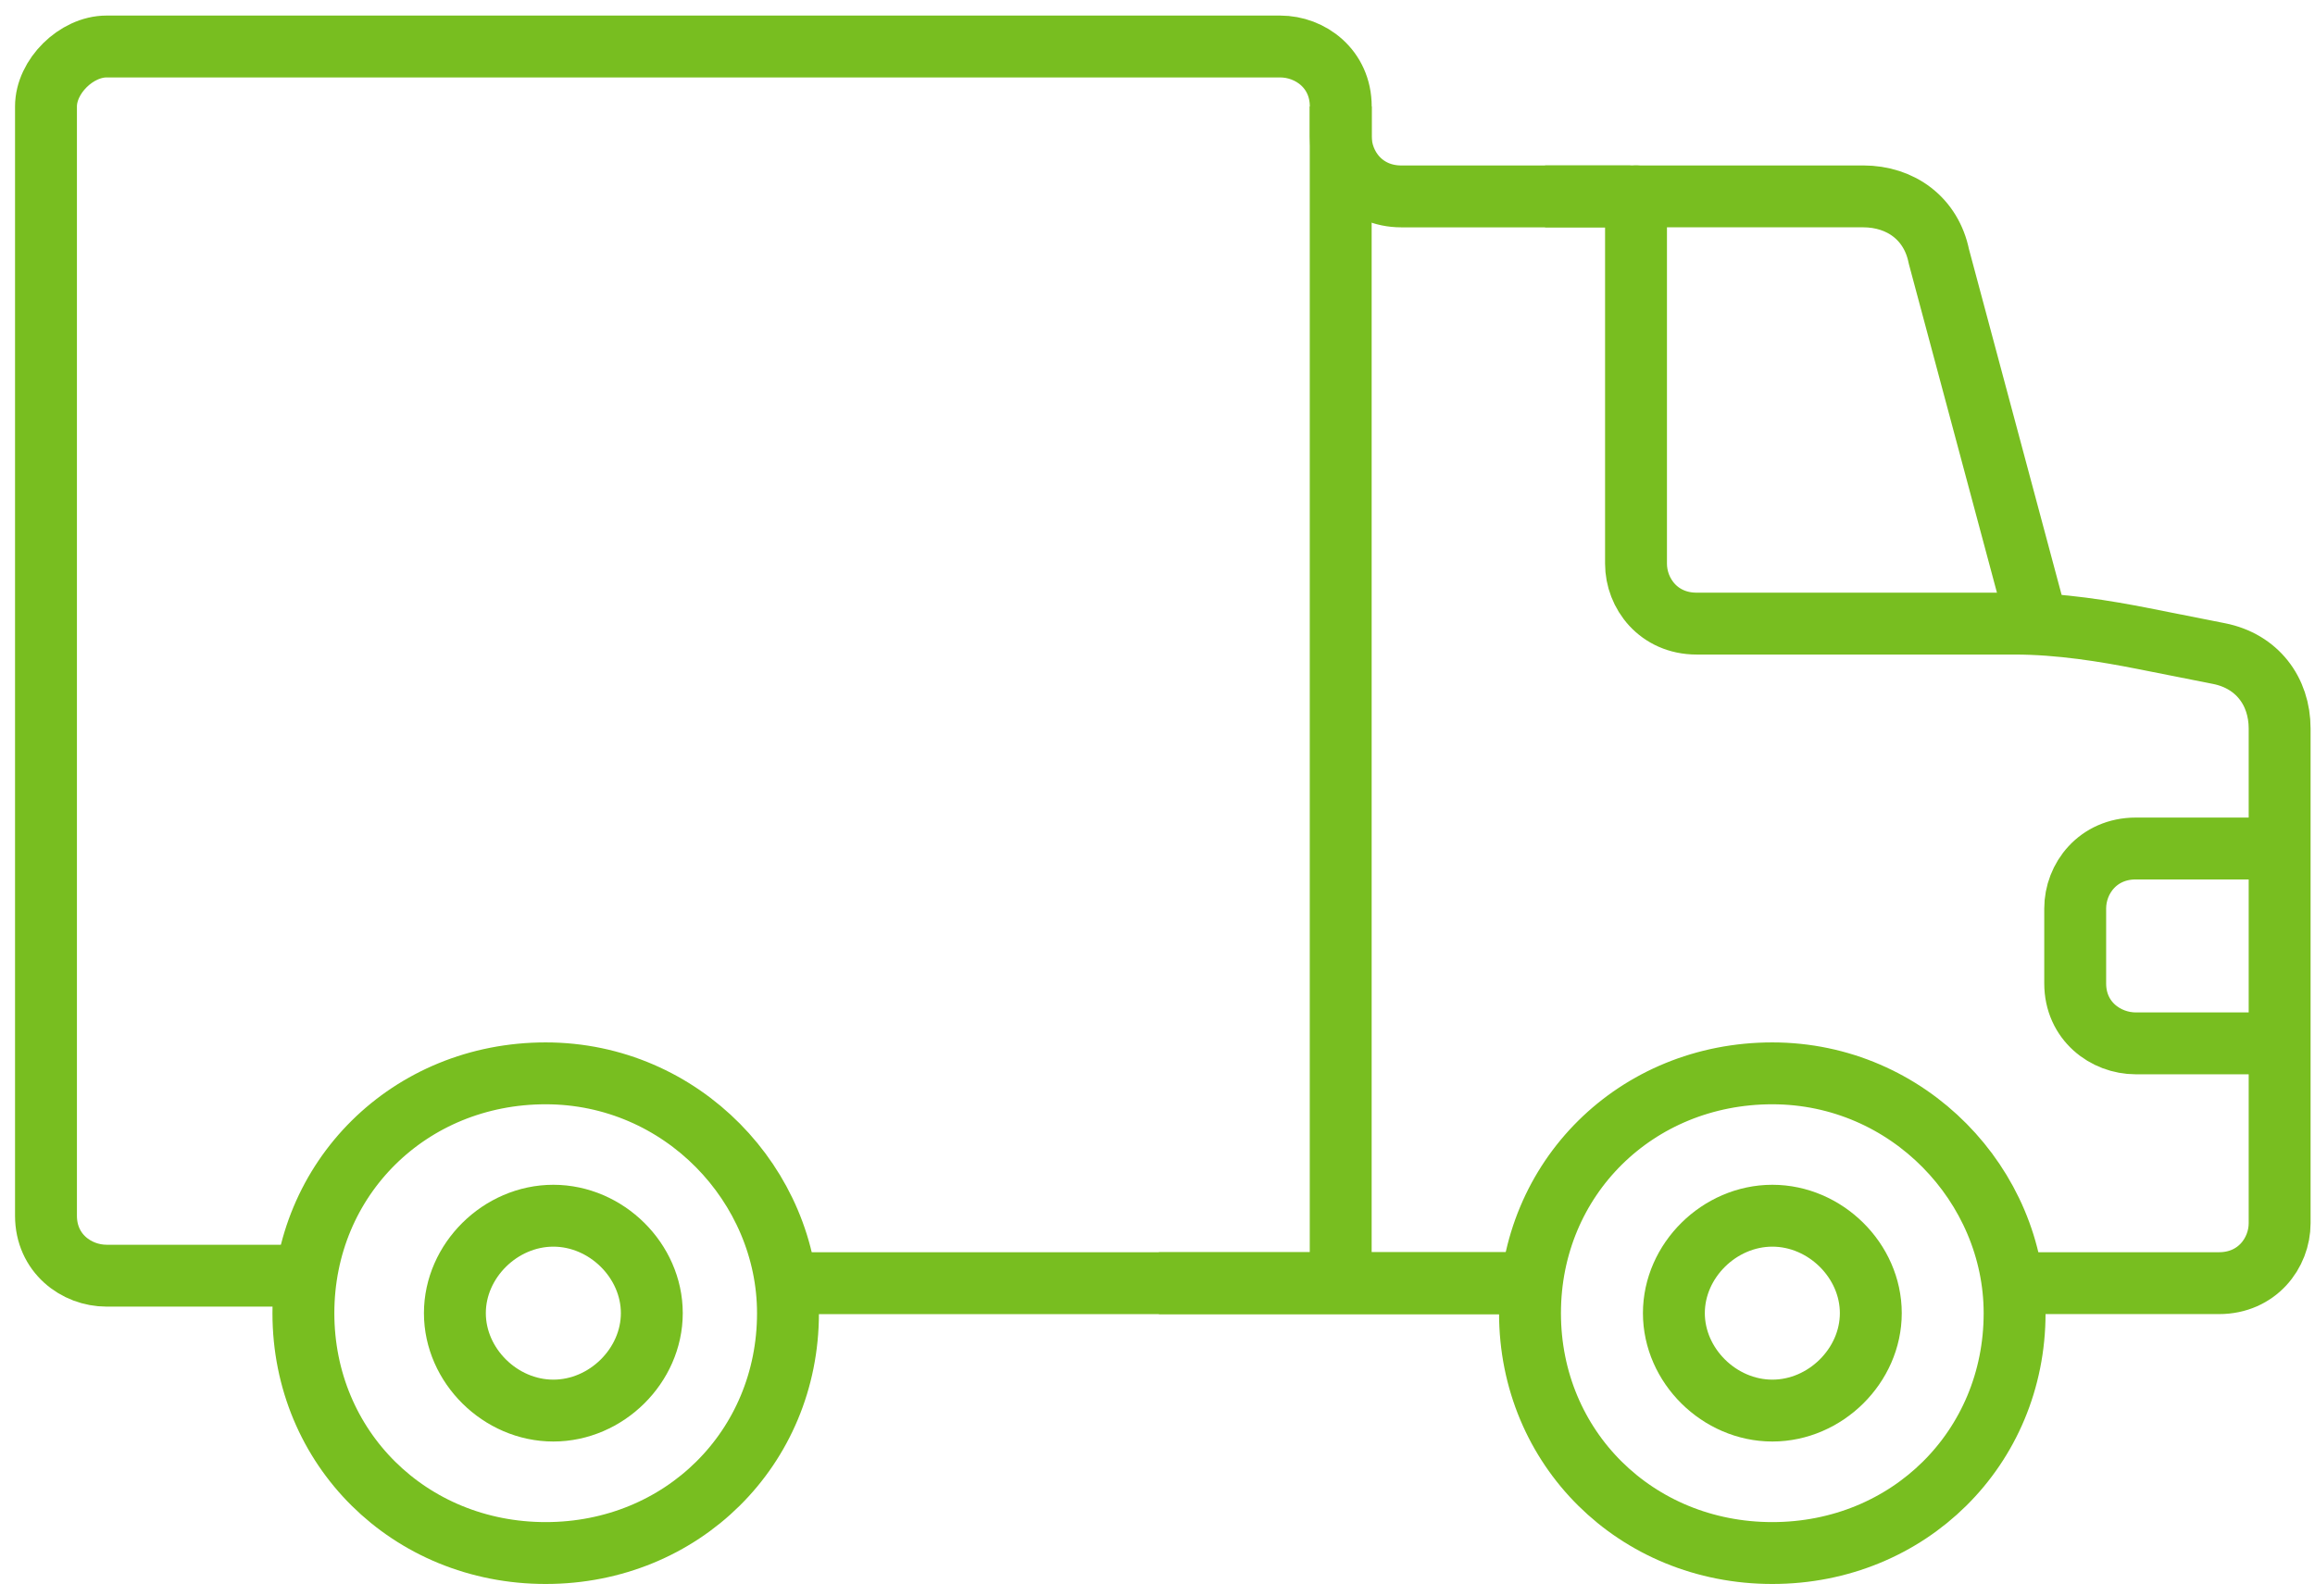
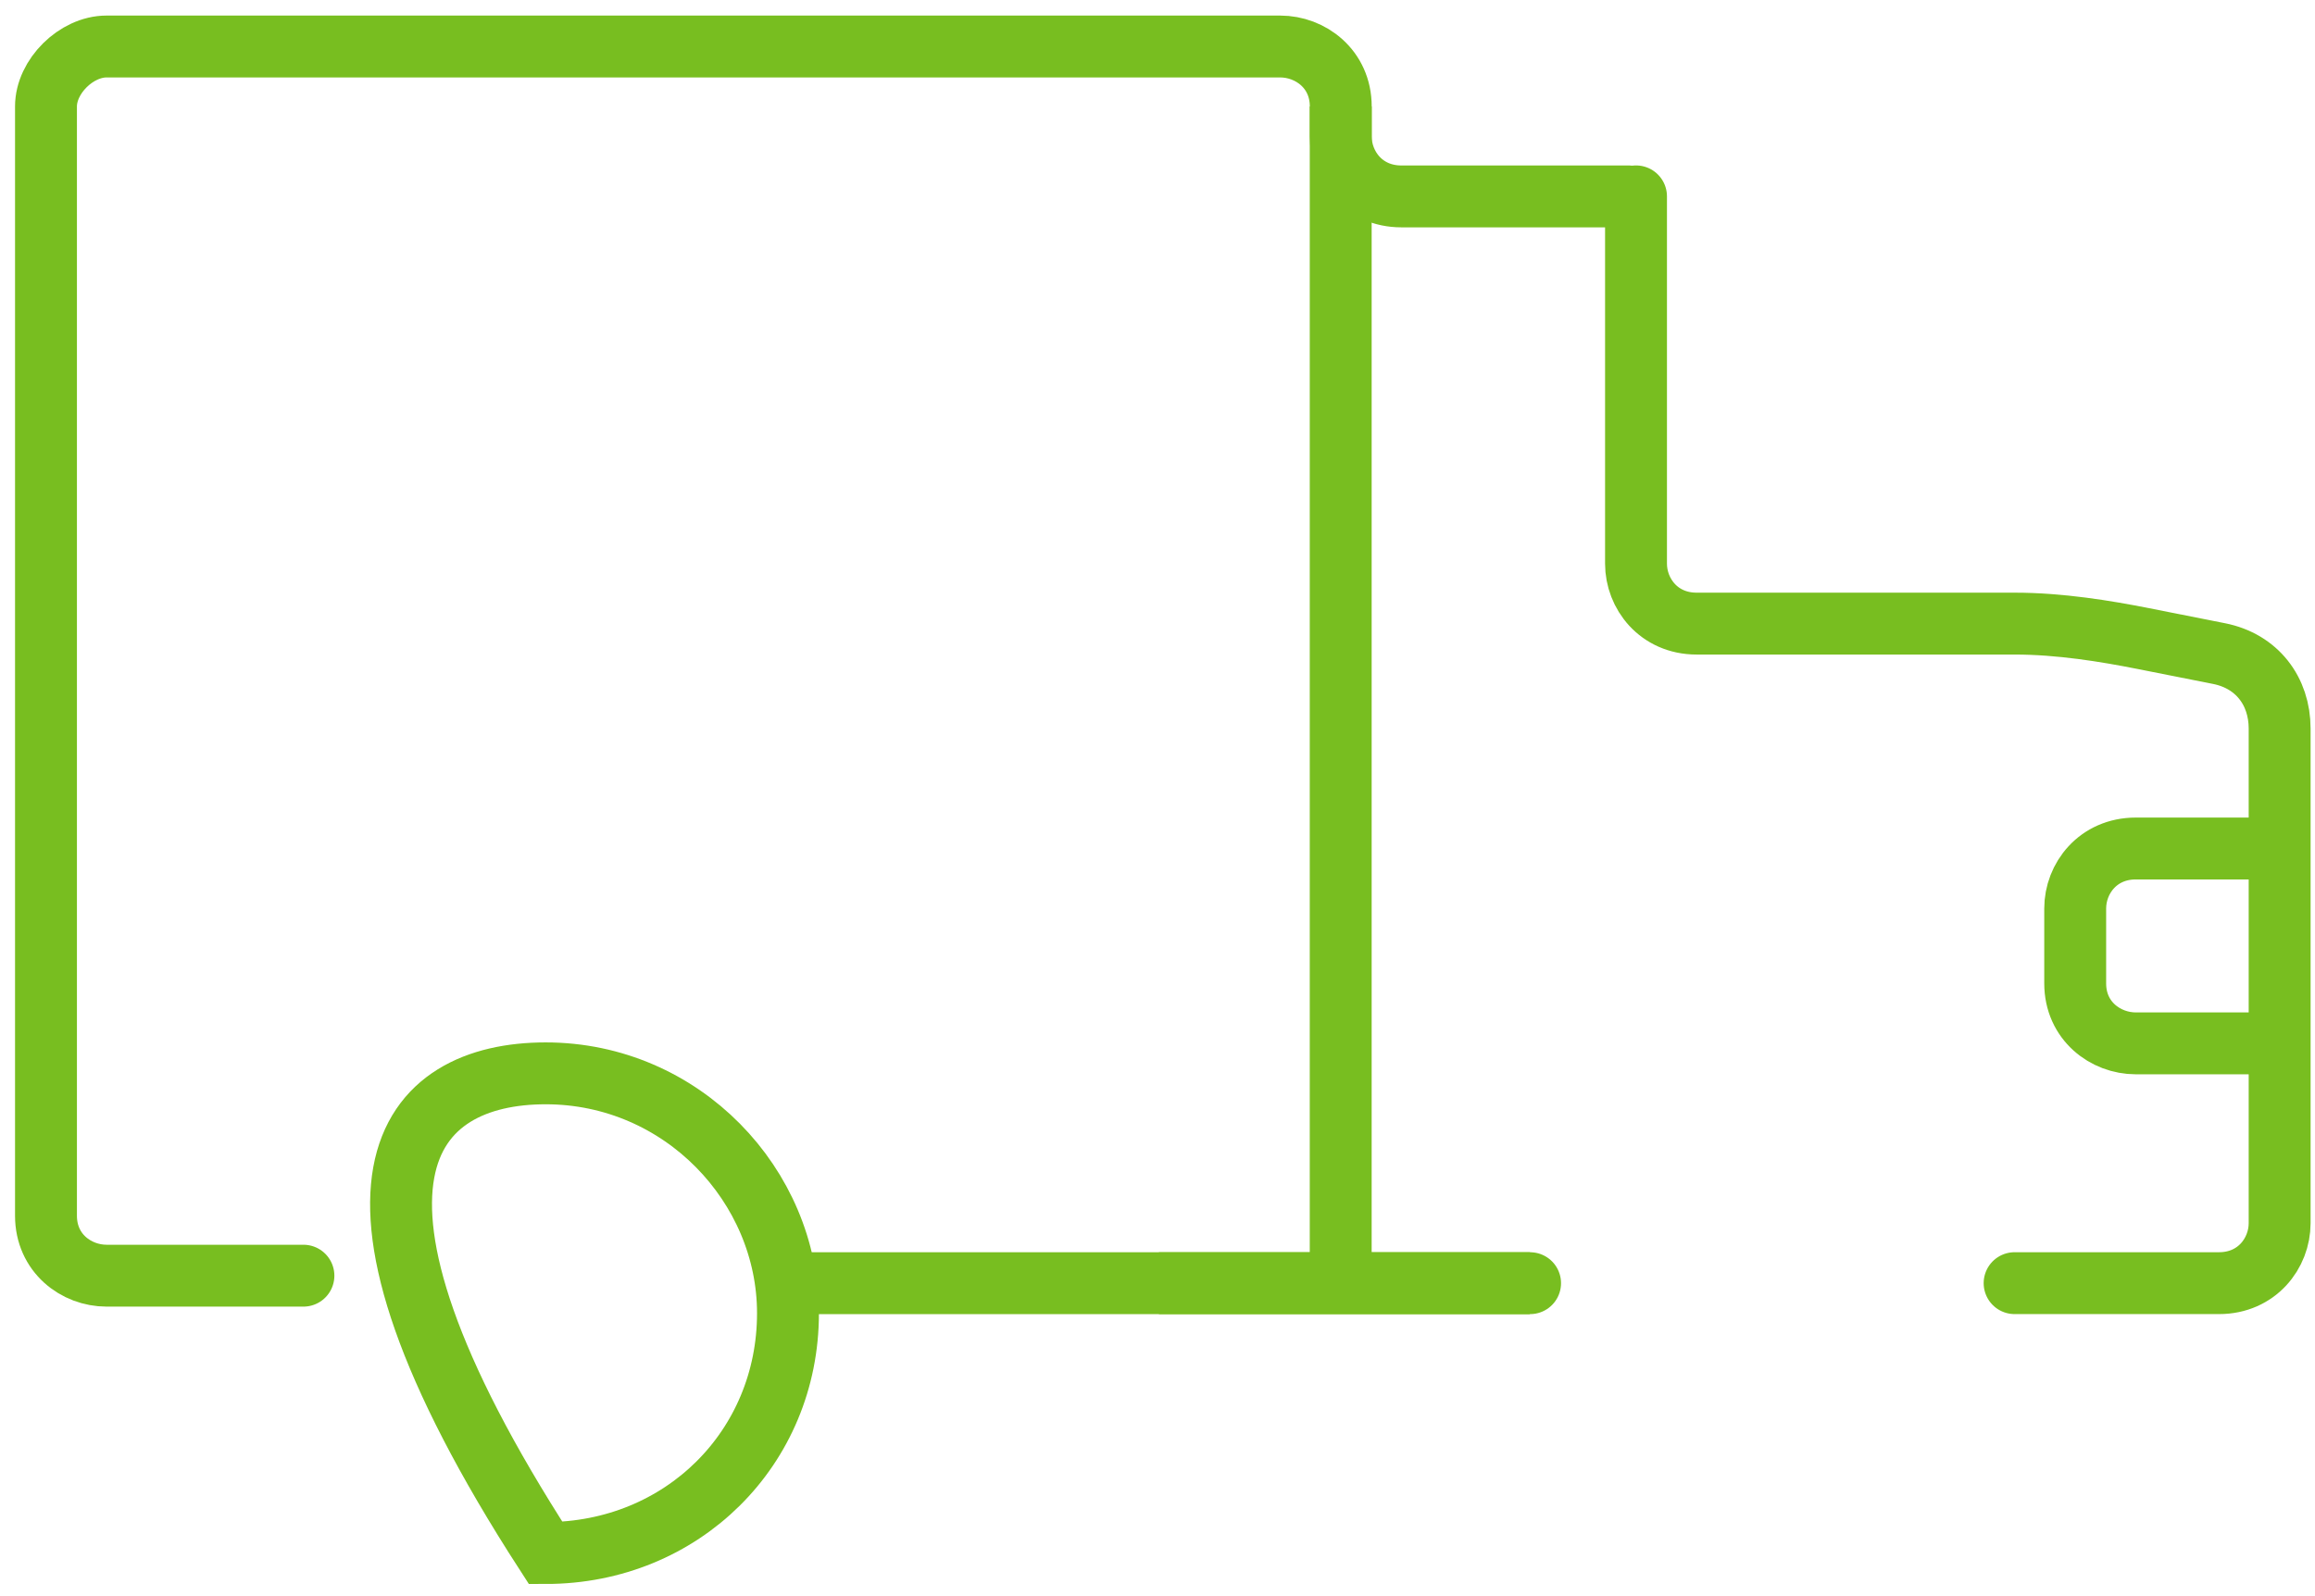
<svg xmlns="http://www.w3.org/2000/svg" width="87" height="60" viewBox="0 0 87 60" fill="none">
-   <path d="M76.563 23.442L72.864 9.636C72.58 8.227 71.441 7.382 70.019 7.382H58.067" stroke="#78BE20" stroke-width="2.326" stroke-linejoin="round" />
  <path d="M43.554 48.236H57.497" stroke="#78BE20" stroke-width="2.326" stroke-miterlimit="10" />
  <path d="M61.2 7.383H52.663C51.24 7.383 50.387 6.256 50.387 5.129V4.002C50.387 2.593 49.249 1.748 48.11 1.748H4.004C2.866 1.748 1.728 2.875 1.728 4.002V45.7C1.728 47.109 2.866 47.954 4.004 47.954H11.403" stroke="#78BE20" stroke-width="2.326" stroke-linecap="round" stroke-linejoin="round" />
  <path d="M75.711 48.235H83.394C84.817 48.235 85.671 47.108 85.671 45.981V27.386C85.671 25.977 84.817 24.851 83.394 24.569L80.549 24.005C79.126 23.724 77.418 23.442 75.711 23.442H63.76C62.337 23.442 61.483 22.315 61.483 21.188V7.382" stroke="#78BE20" stroke-width="2.326" stroke-linecap="round" stroke-linejoin="round" />
  <path d="M29.616 48.236H57.502" stroke="#78BE20" stroke-width="2.326" stroke-linecap="round" stroke-linejoin="round" />
-   <path d="M75.711 49.364C75.711 54.435 71.727 58.38 66.605 58.38C61.483 58.38 57.499 54.435 57.499 49.364C57.499 44.292 61.483 40.348 66.605 40.348C71.727 40.348 75.711 44.574 75.711 49.364Z" stroke="#78BE20" stroke-width="2.326" stroke-miterlimit="10" />
-   <path d="M70.307 49.362C70.307 51.334 68.599 53.025 66.607 53.025C64.614 53.025 62.906 51.334 62.906 49.362C62.906 47.39 64.614 45.7 66.607 45.7C68.599 45.7 70.307 47.39 70.307 49.362Z" stroke="#78BE20" stroke-width="2.326" stroke-miterlimit="10" />
-   <path d="M29.613 49.364C29.613 54.435 25.63 58.38 20.508 58.38C15.386 58.38 11.402 54.435 11.402 49.364C11.402 44.292 15.386 40.348 20.508 40.348C25.63 40.348 29.613 44.574 29.613 49.364Z" stroke="#78BE20" stroke-width="2.326" stroke-miterlimit="10" />
-   <path d="M24.496 49.362C24.496 51.334 22.788 53.025 20.795 53.025C18.803 53.025 17.095 51.334 17.095 49.362C17.095 47.39 18.803 45.7 20.795 45.7C22.788 45.7 24.496 47.39 24.496 49.362Z" stroke="#78BE20" stroke-width="2.326" stroke-miterlimit="10" />
+   <path d="M29.613 49.364C29.613 54.435 25.63 58.38 20.508 58.38C11.402 44.292 15.386 40.348 20.508 40.348C25.63 40.348 29.613 44.574 29.613 49.364Z" stroke="#78BE20" stroke-width="2.326" stroke-miterlimit="10" />
  <path d="M85.389 31.896H80.265C78.842 31.896 77.988 33.023 77.988 34.15V36.967C77.988 38.376 79.126 39.221 80.265 39.221H85.389" stroke="#78BE20" stroke-width="2.326" stroke-linecap="round" stroke-linejoin="round" />
  <path d="M50.385 4.001V48.235" stroke="#78BE20" stroke-width="2.326" stroke-linejoin="round" />
</svg>